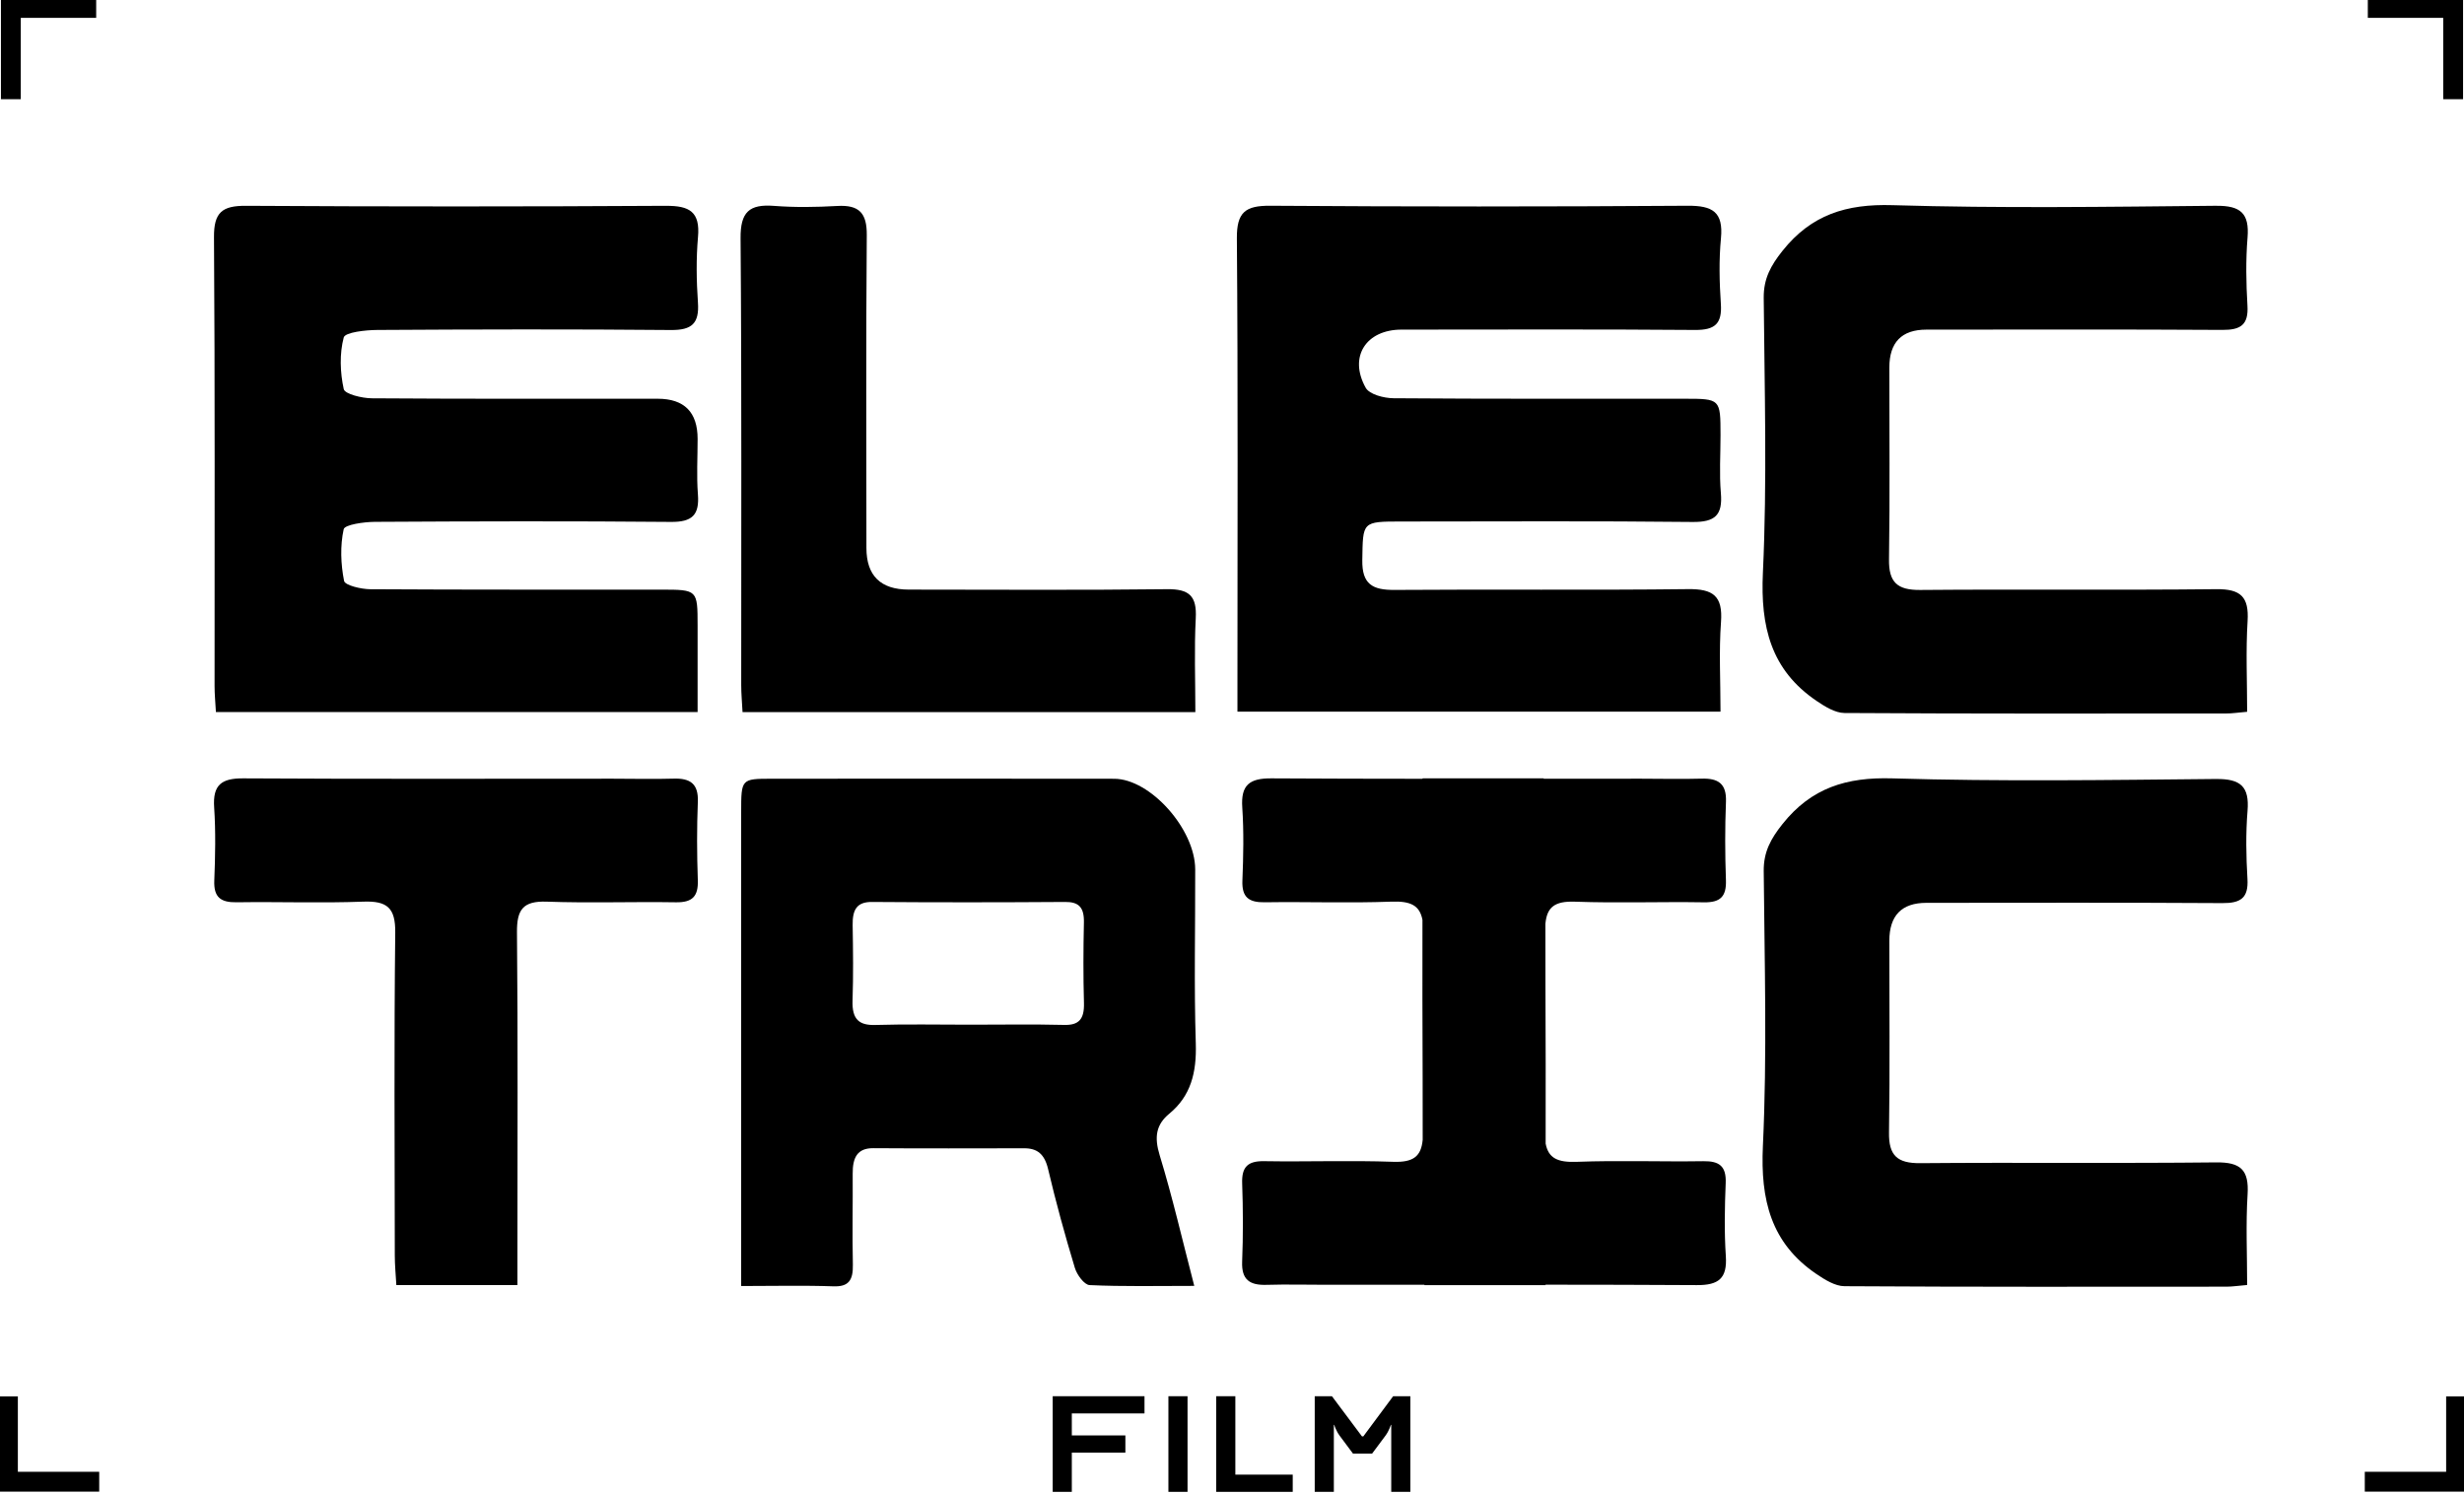
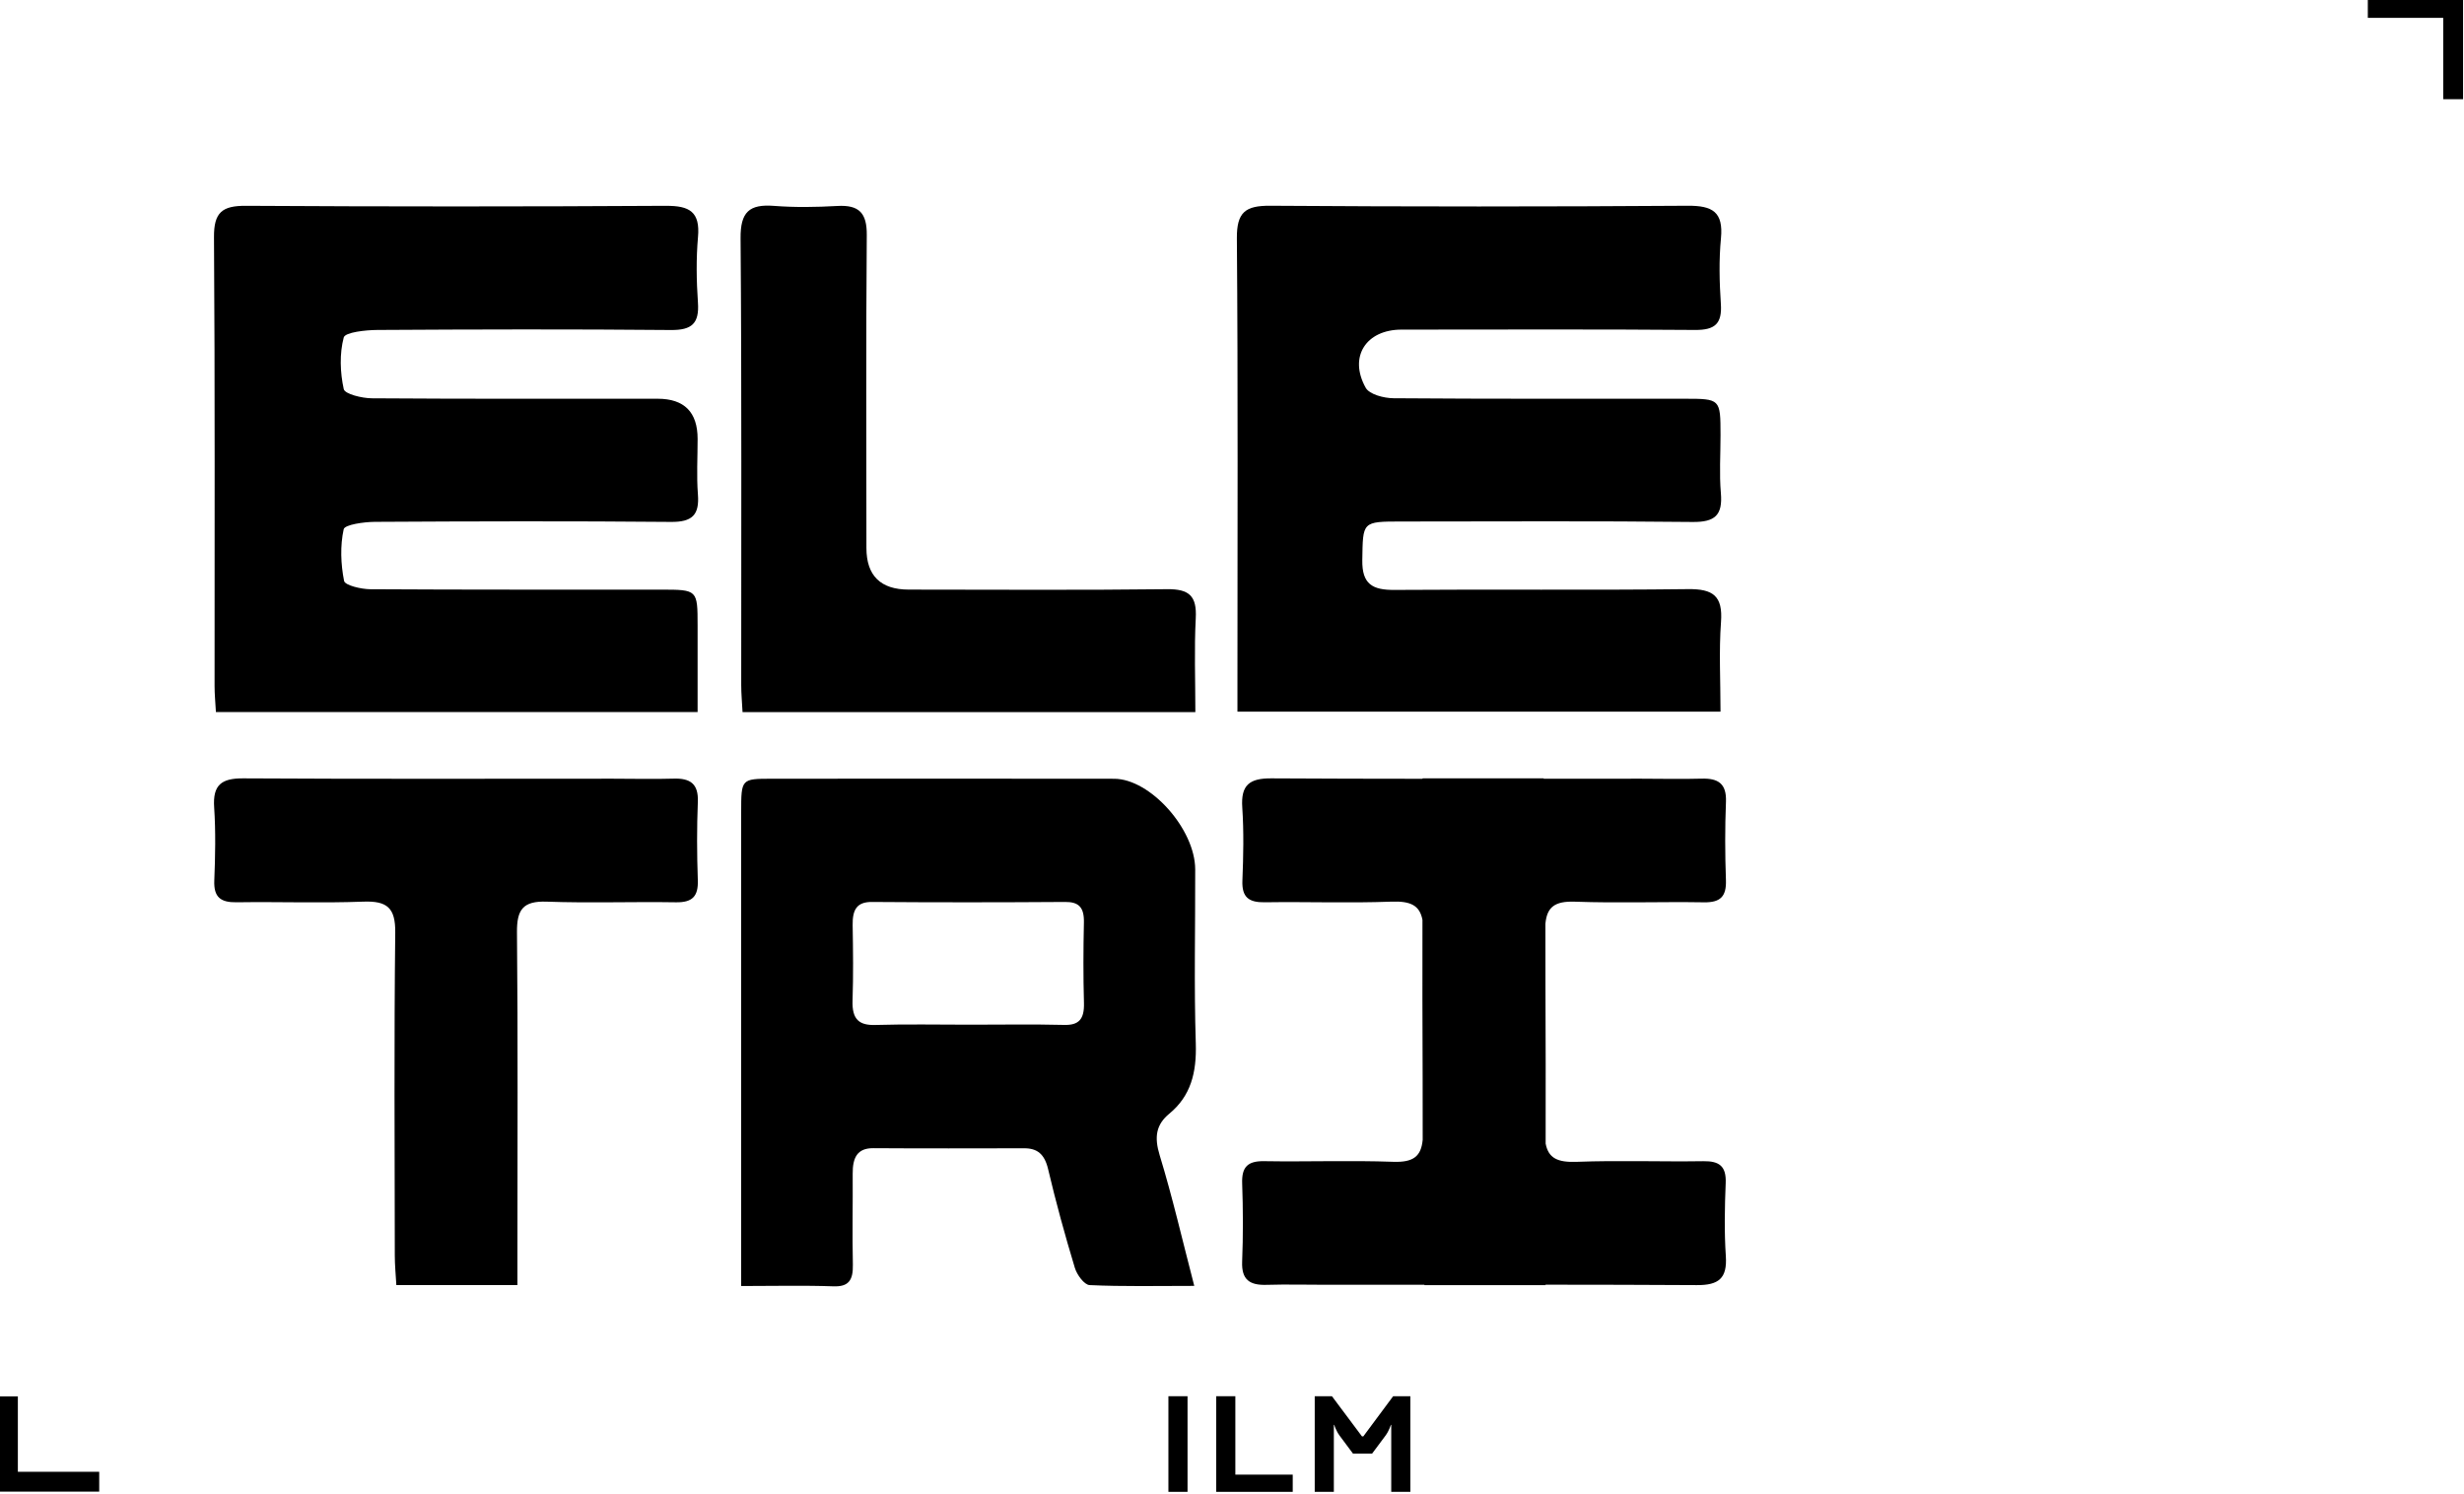
<svg xmlns="http://www.w3.org/2000/svg" width="854" height="518" viewBox="0 0 854 518" fill="none">
-   <path d="M7.204 6.189H33.336V0H0.327V34.385H7.204V6.189Z" fill="black" />
  <path d="M230.845 71.339C182.315 71.627 133.786 71.627 85.261 71.339C77.051 71.292 74.107 73.561 74.167 82.188C74.533 134.061 74.344 185.939 74.369 237.816C74.369 240.662 74.653 243.507 74.834 246.825H241.783C241.783 236.54 241.792 226.71 241.783 216.88C241.771 204.433 241.766 204.395 229.19 204.386C195.571 204.36 161.951 204.45 128.332 204.244C125.155 204.223 119.559 202.899 119.254 201.36C118.102 195.536 117.862 189.201 119.117 183.454C119.465 181.856 126.144 180.91 129.926 180.888C164.13 180.695 198.334 180.596 232.538 180.91C239.897 180.979 242.454 178.529 241.891 171.351C241.392 164.977 241.792 158.534 241.788 152.126C241.782 142.862 237.173 138.224 227.961 138.213C194.926 138.2 161.891 138.299 128.856 138.063C125.456 138.037 119.516 136.597 119.138 134.865C117.874 129.084 117.642 122.615 119.138 116.972C119.615 115.171 126.707 114.397 130.782 114.372C164.693 114.17 198.605 114.079 232.517 114.393C239.845 114.462 242.398 112.081 241.899 104.869C241.379 97.326 241.255 89.675 241.921 82.158C242.695 73.441 239.015 71.296 230.845 71.348V71.339Z" fill="black" />
  <path d="M428.883 246.67H596.314C596.314 235.874 595.742 225.683 596.486 215.587C597.148 206.565 593.761 204.107 585.04 204.21C551.132 204.618 517.216 204.223 483.309 204.485C475.684 204.545 472.027 202.486 472.16 194.169C472.379 180.79 471.992 180.777 485.763 180.772C519.383 180.768 553.006 180.553 586.622 180.931C594.427 181.017 597.1 178.563 596.438 170.917C595.862 164.263 596.327 157.52 596.318 150.819C596.301 138.256 596.296 138.222 583.815 138.213C550.195 138.191 516.576 138.303 482.957 138.041C479.643 138.015 474.631 136.726 473.333 134.405C467.342 123.668 473.462 114.26 485.746 114.255C519.658 114.251 553.569 114.096 587.481 114.372C594.401 114.427 596.898 112.21 596.434 105.307C595.927 97.764 595.746 90.105 596.468 82.596C597.345 73.458 593.541 71.262 584.954 71.318C536.721 71.649 488.48 71.649 440.247 71.318C431.629 71.258 428.62 73.557 428.689 82.613C429.102 134.194 428.887 185.784 428.887 237.365V246.666L428.883 246.67Z" fill="black" />
  <path d="M405.273 386.035C412.679 379.94 414.772 371.869 414.45 361.682C413.818 341.593 414.299 321.465 414.248 301.35C414.213 287.386 398.672 269.962 386.151 269.944C346.57 269.888 306.994 269.906 267.413 269.931C256.917 269.94 256.887 270.004 256.883 281.463C256.87 332.765 256.878 384.071 256.878 435.373V445.774C268.169 445.774 278.515 445.516 288.843 445.881C294.018 446.066 295.724 443.921 295.595 438.325C295.355 427.838 295.612 417.338 295.535 406.846C295.492 401.323 297.074 397.958 302.666 397.997C320.111 398.117 337.557 398.052 355.003 398.031C359.482 398.027 362.026 400.008 363.264 405.256C365.976 416.779 369.118 428.186 372.531 439.473C373.27 441.923 375.819 445.366 377.645 445.452C389.285 445.997 400.958 445.727 413.921 445.727C409.778 429.789 406.361 414.922 401.934 400.447C399.991 394.098 400.696 389.804 405.273 386.035ZM368.856 355.265C357.952 354.999 347.039 355.184 336.13 355.184C325.222 355.188 314.309 354.96 303.405 355.282C297.813 355.45 295.26 353.404 295.484 346.837C295.78 338.125 295.668 329.391 295.522 320.674C295.436 315.401 296.919 312.607 302.184 312.646C324.521 312.818 346.858 312.8 369.195 312.646C373.837 312.611 375.789 314.451 375.673 319.75C375.466 329.047 375.432 338.365 375.69 347.658C375.849 353.327 373.885 355.39 368.852 355.265H368.856Z" fill="black" />
-   <path d="M768.121 71.326C730.706 71.683 693.261 72.238 655.876 71.116C639.931 70.639 627.784 74.404 617.787 86.958C613.73 92.056 611.232 96.59 611.288 103.235C611.568 134.998 612.492 166.816 611.005 198.515C610.132 217.168 613.747 232.224 629.62 242.965C632.504 244.917 636.041 247.126 639.286 247.147C683.427 247.422 727.568 247.336 771.709 247.311C773.695 247.311 775.685 246.993 778.84 246.726C778.84 236.084 778.35 225.644 778.995 215.277C779.515 206.866 776.601 204.132 768.133 204.227C733.934 204.601 699.73 204.205 665.53 204.498C657.579 204.566 654.587 201.854 654.712 193.864C655.051 171.721 654.815 149.568 654.828 127.42C654.834 118.658 659.103 114.271 667.636 114.26C701.84 114.251 736.044 114.139 770.244 114.354C776.536 114.393 779.347 112.648 778.947 105.952C778.483 98.112 778.341 90.182 778.977 82.364C779.665 73.927 776.549 71.253 768.116 71.335L768.121 71.326Z" fill="black" />
  <path d="M233.463 269.897C226.448 270.103 219.425 269.919 212.406 269.919C169.705 269.919 127 270.056 84.303 269.802C76.742 269.759 73.704 272.08 74.224 279.851C74.787 288.271 74.61 296.764 74.271 305.206C74.039 311.021 76.467 312.843 82.029 312.757C96.651 312.534 111.29 313.093 125.895 312.538C134.152 312.229 137.087 314.636 136.988 323.27C136.563 360.586 136.795 397.911 136.834 435.235C136.834 438.592 137.177 441.944 137.371 445.456H179.333V434.242C179.333 397.21 179.531 360.178 179.178 323.154C179.105 315.276 181.284 312.246 189.506 312.542C204.403 313.08 219.335 312.517 234.249 312.762C239.966 312.856 242.055 310.72 241.857 305.064C241.539 296.038 241.504 286.978 241.865 277.952C242.119 271.655 239.235 269.725 233.463 269.893V269.897Z" fill="black" />
  <path d="M404.47 204.231C374.646 204.592 344.813 204.382 314.98 204.373C305.203 204.373 300.308 199.566 300.293 189.953C300.28 153.802 300.121 117.647 300.418 81.496C300.482 73.811 297.753 70.97 290.201 71.395C282.912 71.808 275.549 71.928 268.281 71.365C259.677 70.699 256.603 73.48 256.677 82.587C257.093 134.19 256.87 185.797 256.9 237.399C256.9 240.511 257.197 243.623 257.36 246.838H414.3C414.3 235.667 413.883 224.944 414.441 214.267C414.841 206.587 412.181 204.137 404.47 204.231Z" fill="black" />
  <path d="M589.798 269.897C582.783 270.103 575.76 269.919 568.742 269.919C557.502 269.919 546.259 269.927 535.019 269.94C535.019 269.893 535.015 269.85 535.01 269.802H493.048V269.953C475.577 269.944 458.109 269.906 440.638 269.802C433.077 269.759 430.039 272.08 430.559 279.851C431.122 288.271 430.946 296.764 430.606 305.206C430.374 311.021 432.802 312.843 438.364 312.757C452.986 312.534 467.625 313.093 482.23 312.538C488.858 312.289 492.056 313.793 493.01 318.865C492.988 337.222 492.98 355.575 493.074 373.927C493.074 380.981 493.079 388.029 493.091 395.083C492.558 400.747 489.962 402.969 482.875 402.716C467.978 402.179 453.046 402.742 438.132 402.497C432.416 402.402 430.327 404.538 430.524 410.195C430.843 419.22 430.877 428.281 430.516 437.307C430.262 443.603 433.146 445.533 438.919 445.366C445.933 445.159 452.956 445.344 459.975 445.344C471.214 445.344 482.458 445.336 493.697 445.323C493.697 445.37 493.702 445.413 493.706 445.46H535.668V445.31C553.14 445.318 570.607 445.357 588.079 445.46C595.639 445.503 598.678 443.182 598.158 435.411C597.595 426.991 597.771 418.498 598.11 410.057C598.342 404.242 595.914 402.419 590.352 402.505C575.73 402.729 561.091 402.17 546.486 402.724C539.859 402.974 536.661 401.469 535.707 396.402C535.733 378.045 535.737 359.692 535.642 341.339C535.642 334.286 535.638 327.238 535.625 320.184C536.158 314.52 538.754 312.297 545.842 312.551C560.739 313.088 575.67 312.525 590.584 312.77C596.301 312.865 598.39 310.729 598.192 305.072C597.874 296.046 597.84 286.986 598.201 277.96C598.454 271.664 595.57 269.734 589.798 269.901V269.897Z" fill="black" />
-   <path d="M768.121 270.017C730.706 270.374 693.261 270.929 655.876 269.807C639.931 269.33 627.784 273.095 617.787 285.649C613.73 290.747 611.232 295.281 611.288 301.926C611.568 333.689 612.492 365.508 611.005 397.206C610.132 415.859 613.747 430.916 629.62 441.656C632.504 443.608 636.041 445.817 639.286 445.838C683.427 446.114 727.568 446.028 771.709 446.002C773.695 446.002 775.685 445.684 778.84 445.417C778.84 434.775 778.35 424.335 778.995 413.968C779.515 405.557 776.601 402.823 768.133 402.918C733.934 403.292 699.73 402.896 665.53 403.189C657.579 403.257 654.587 400.545 654.712 392.555C655.051 370.412 654.815 348.259 654.828 326.111C654.834 317.349 659.103 312.962 667.636 312.951C701.84 312.942 736.044 312.83 770.244 313.045C776.536 313.084 779.347 311.339 778.947 304.643C778.483 296.803 778.341 288.873 778.977 281.055C779.665 272.618 776.549 269.944 768.116 270.026L768.121 270.017Z" fill="black" />
  <path d="M846.796 34.385H853.673V0H820.664V6.189H846.796V34.385Z" fill="black" />
  <path d="M6.189 484.035H0V517.044H34.385V510.167H6.189V484.035Z" fill="black" />
-   <path d="M847.811 484.035V510.167H819.615V517.044H854V484.035H847.811Z" fill="black" />
-   <path d="M390.045 497.561V503.527H371.482V517.118H364.854V483.971H396.673V489.937H371.482V497.561H390.045Z" fill="black" />
  <path d="M404.96 517.118V483.971H411.588V517.118H404.96Z" fill="black" />
  <path d="M421.533 483.971H428.16V511.152H448.047V517.118H421.533V483.971Z" fill="black" />
  <path d="M472.048 497.892H472.512L482.853 483.971H488.819V517.118H482.191V493.917H482.058C482.058 493.917 481.396 496.04 480.201 497.63L475.559 503.862H468.932L464.29 497.63C463.095 496.04 462.433 493.917 462.433 493.917H462.3V517.118H455.672V483.971H461.638L472.044 497.892H472.048Z" fill="black" />
</svg>